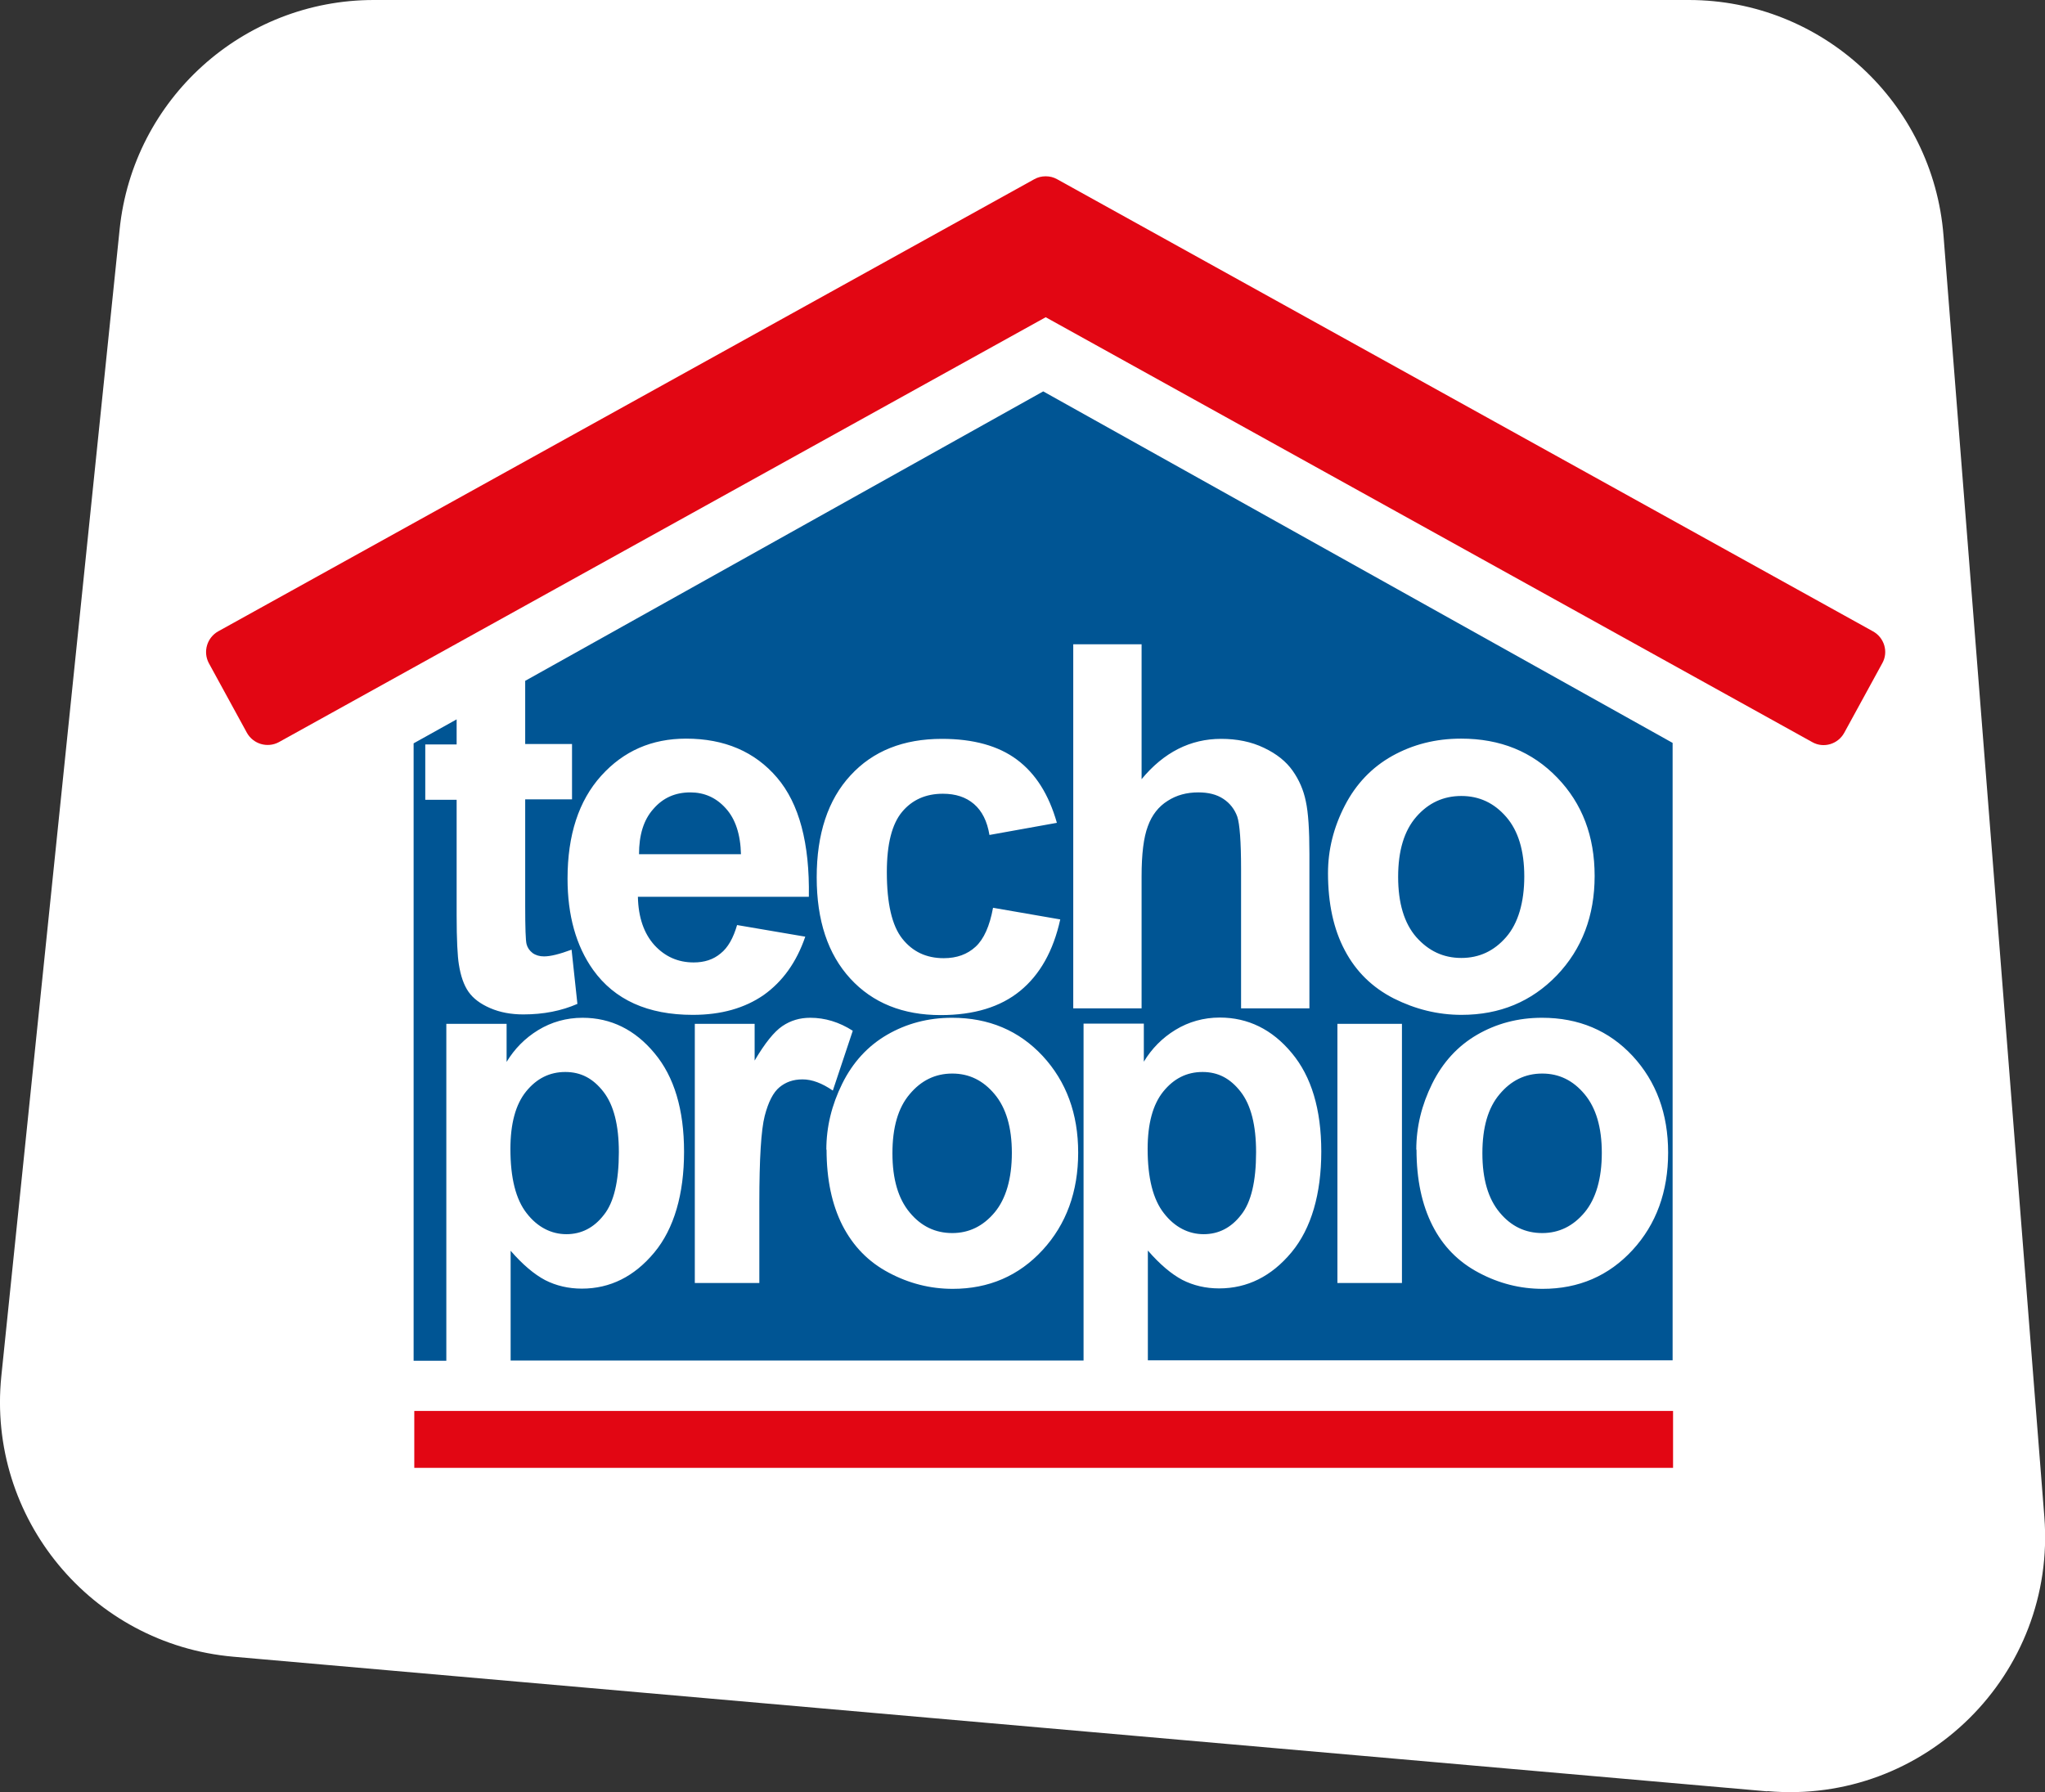
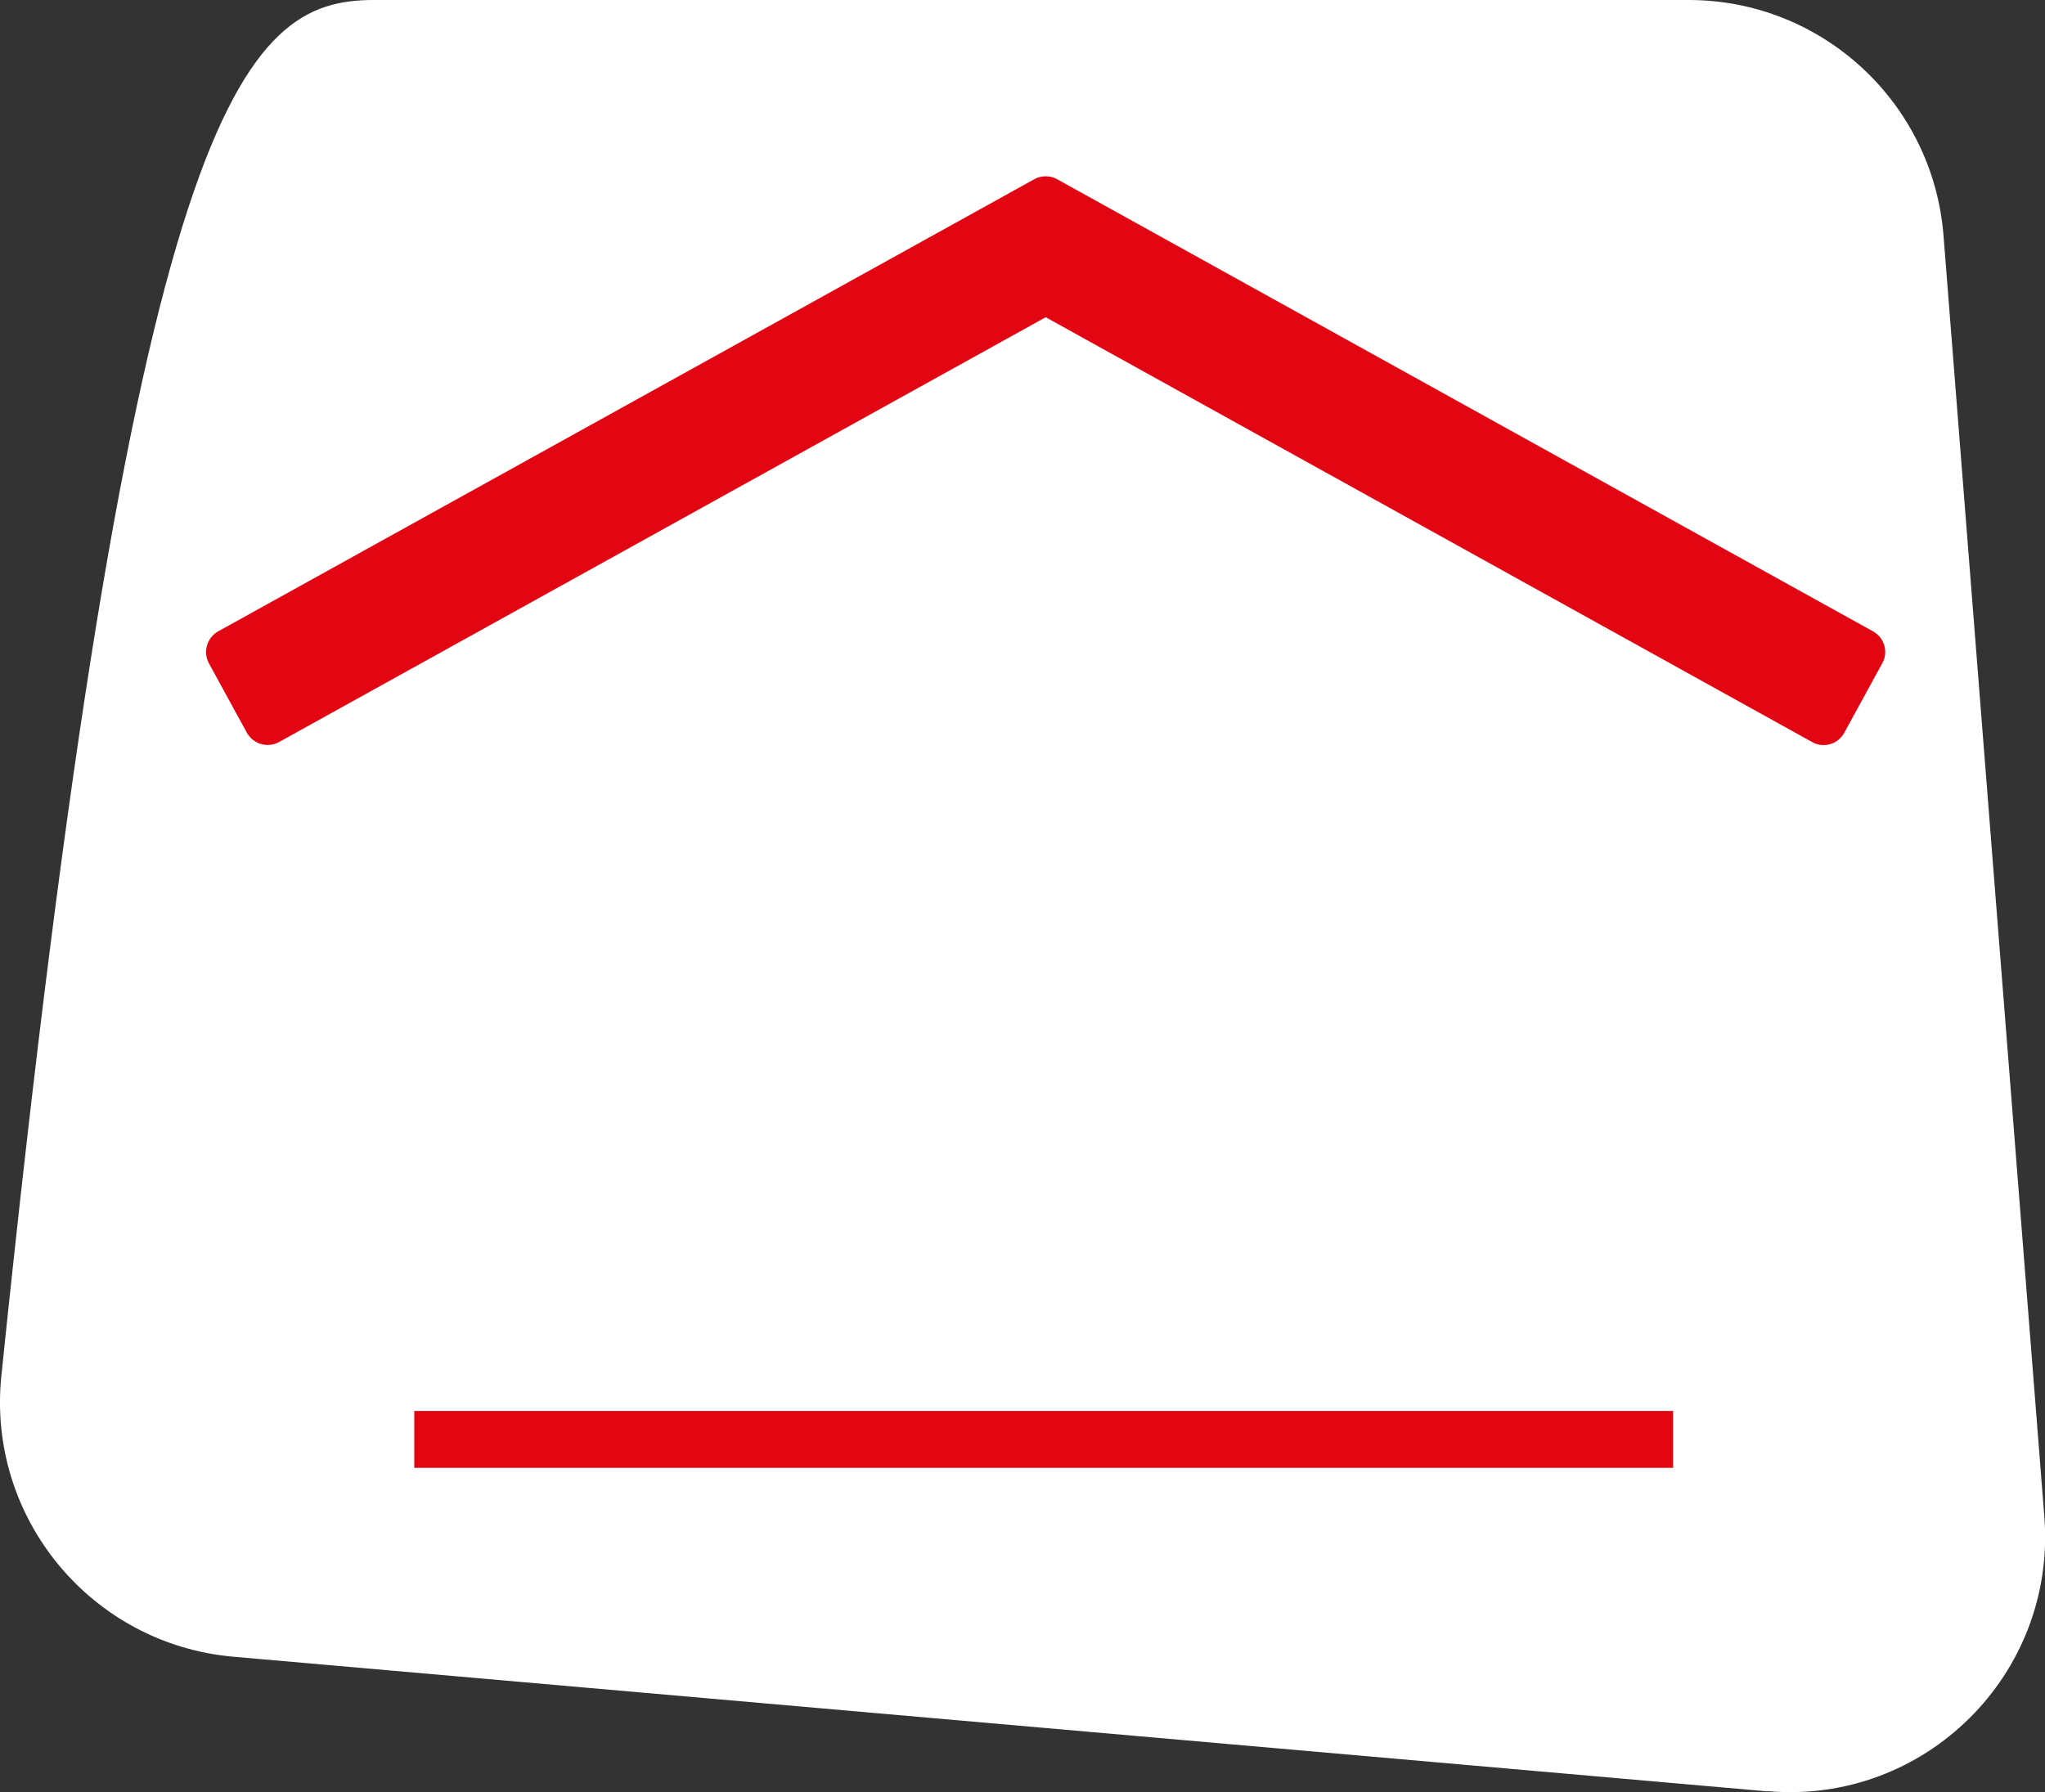
<svg xmlns="http://www.w3.org/2000/svg" id="Capa_2" data-name="Capa 2" viewBox="0 0 91.27 80">
  <rect x="0" y="0" width="91.27" height="80" fill="#333333" stroke="none" />
  <defs>
    <style>      .cls-1 {        fill: #005594;      }      .cls-1, .cls-2, .cls-3 {        fill-rule: evenodd;      }      .cls-2, .cls-4 {        fill: #e20613;      }      .cls-3 {        fill: #fff;      }    </style>
  </defs>
  <g id="Capa_1-2" data-name="Capa 1">
    <g>
-       <path class="cls-3" d="M78.87,79.96l-68.46-6.01c-6.34-.56-11-6.2-10.35-12.53L5.34,10.23C5.94,4.42,10.84,0,16.68,0h58.69c5.95,0,10.9,4.58,11.37,10.51l4.5,57.19c.55,7.03-5.34,12.87-12.36,12.25Z" />
+       <path class="cls-3" d="M78.87,79.96l-68.46-6.01c-6.34-.56-11-6.2-10.35-12.53C5.94,4.42,10.84,0,16.68,0h58.69c5.95,0,10.9,4.58,11.37,10.51l4.5,57.19c.55,7.03-5.34,12.87-12.36,12.25Z" />
      <g>
        <path class="cls-2" d="M83.59,28.18L47.18,8c-.16-.09-.33-.13-.5-.13h-.02c-.17,0-.34.04-.5.13L9.74,28.18c-.5.28-.69.91-.42,1.42l1.7,3.11c.28.5.91.69,1.42.42L46.67,14.16l34.22,18.97c.5.28,1.14.09,1.42-.42l1.7-3.11c.28-.5.09-1.14-.42-1.42Z" />
-         <path class="cls-1" d="M18.49,60.74h1.43v-15.04h2.69v1.7c.35-.58.82-1.06,1.41-1.42.59-.36,1.26-.55,1.98-.55,1.26,0,2.34.53,3.21,1.58.88,1.05,1.32,2.52,1.32,4.4s-.44,3.43-1.33,4.5c-.89,1.07-1.97,1.61-3.23,1.61-.6,0-1.15-.13-1.64-.38-.49-.26-1-.69-1.54-1.31v4.9h25.57v-15.04h2.69v1.7c.35-.58.82-1.06,1.41-1.42.59-.36,1.26-.55,1.98-.55,1.26,0,2.34.53,3.21,1.58.88,1.05,1.32,2.52,1.32,4.4s-.44,3.43-1.33,4.5c-.89,1.07-1.97,1.61-3.23,1.61-.6,0-1.15-.13-1.64-.38-.49-.26-1-.69-1.54-1.31v4.9h23.42v-27.56h0l-28.09-15.69-23.12,12.92v2.82h2.09v2.47h-2.09v4.77c0,.97.02,1.53.06,1.69.04.16.13.29.27.4.14.1.31.15.51.15.29,0,.69-.1,1.23-.3l.26,2.42c-.71.31-1.51.47-2.41.47-.55,0-1.04-.09-1.48-.28-.44-.19-.76-.43-.97-.73-.21-.3-.35-.71-.43-1.22-.06-.36-.1-1.1-.1-2.2v-5.15h-1.4v-2.47h1.4v-1.12l-1.92,1.07h0v27.56h0ZM32.89,41.29l3.05.52c-.39,1.14-1.01,2-1.85,2.6-.85.59-1.9.89-3.17.89-2.01,0-3.49-.67-4.45-2.01-.76-1.07-1.14-2.43-1.14-4.07,0-1.95.5-3.48,1.5-4.59,1-1.11,2.26-1.66,3.79-1.66,1.71,0,3.07.58,4.06,1.74.99,1.16,1.46,2.93,1.42,5.32h-7.63c.02.92.27,1.64.74,2.16.47.51,1.05.77,1.75.77.48,0,.88-.13,1.2-.4.33-.26.57-.69.74-1.28h0ZM33.07,38.13h-4.55c0-.85.2-1.53.64-2.02.43-.5.98-.74,1.65-.74.62,0,1.15.23,1.58.71.43.47.66,1.16.68,2.06h0ZM47.16,36.73l-3,.54c-.1-.61-.33-1.07-.69-1.38-.36-.31-.82-.46-1.39-.46-.76,0-1.37.27-1.82.81s-.68,1.43-.68,2.69c0,1.4.23,2.39.69,2.97.46.58,1.07.87,1.85.87.58,0,1.05-.17,1.42-.51.37-.34.63-.92.78-1.74l3,.52c-.31,1.41-.91,2.47-1.79,3.19-.88.72-2.06,1.08-3.55,1.08-1.68,0-3.03-.54-4.03-1.63-1-1.09-1.5-2.59-1.5-4.52s.5-3.46,1.51-4.55c1-1.09,2.36-1.63,4.08-1.63,1.4,0,2.52.31,3.35.93.83.62,1.42,1.55,1.78,2.82h0ZM50.95,28.76v6.02c.99-1.2,2.18-1.8,3.55-1.8.71,0,1.35.13,1.91.4.57.27.99.61,1.28,1.02.29.41.49.87.59,1.37.11.5.16,1.28.16,2.34v6.9h-3.05v-6.21c0-1.23-.06-2.02-.17-2.35-.12-.33-.33-.6-.62-.79-.3-.2-.67-.29-1.12-.29-.51,0-.97.12-1.37.38-.4.25-.7.63-.88,1.13-.19.5-.28,1.25-.28,2.24v5.89h-3.05v-16.25h3.05ZM59.27,38.97c0-1.04.25-2.04.75-3.01.5-.97,1.21-1.71,2.12-2.22.92-.51,1.93-.77,3.07-.77,1.75,0,3.17.58,4.29,1.74,1.12,1.16,1.67,2.62,1.67,4.39s-.56,3.26-1.69,4.44c-1.13,1.17-2.54,1.76-4.25,1.76-1.06,0-2.06-.25-3.02-.73-.96-.49-1.69-1.2-2.19-2.15-.5-.94-.75-2.09-.75-3.45h0ZM62.4,39.14c0-1.17.27-2.06.81-2.68.54-.62,1.21-.93,2.01-.93s1.46.31,2,.93c.54.62.81,1.51.81,2.66s-.27,2.09-.81,2.71c-.54.62-1.2.93-2,.93s-1.46-.31-2.01-.93c-.54-.62-.81-1.52-.81-2.69h0ZM63.21,51.32c0-1.02.24-2,.71-2.95.47-.95,1.14-1.68,2-2.18.86-.5,1.83-.76,2.9-.76,1.64,0,2.99.57,4.05,1.71,1.05,1.14,1.58,2.57,1.58,4.31s-.53,3.2-1.59,4.35c-1.06,1.15-2.4,1.73-4.01,1.73-1,0-1.95-.24-2.85-.72-.91-.48-1.6-1.18-2.07-2.11-.47-.93-.71-2.05-.71-3.39h0ZM66.16,51.48c0-1.15.25-2.03.77-2.64.51-.61,1.14-.92,1.9-.92s1.38.31,1.89.92c.51.61.77,1.48.77,2.62s-.26,2.05-.77,2.66c-.51.61-1.14.92-1.89.92s-1.39-.3-1.9-.92c-.51-.61-.77-1.49-.77-2.64h0ZM59.69,57.27v-11.57h2.88v11.57h-2.88ZM51.22,51.29c0-1.13.23-1.99.7-2.57.47-.58,1.05-.87,1.75-.87s1.24.29,1.7.88c.46.59.69,1.49.69,2.7,0,1.3-.22,2.24-.67,2.8-.44.57-1,.86-1.67.86s-1.29-.31-1.77-.93c-.49-.62-.73-1.58-.73-2.88h0ZM36.88,51.32c0-1.02.24-2,.71-2.95.47-.95,1.14-1.68,2-2.18.86-.5,1.83-.76,2.9-.76,1.64,0,2.99.57,4.05,1.71,1.05,1.14,1.58,2.57,1.58,4.31s-.53,3.2-1.59,4.35c-1.06,1.15-2.4,1.73-4.01,1.73-1,0-1.95-.24-2.85-.72-.91-.48-1.59-1.18-2.07-2.11-.47-.93-.71-2.05-.71-3.39h0ZM39.83,51.48c0-1.15.25-2.03.77-2.64.51-.61,1.14-.92,1.9-.92s1.38.31,1.89.92c.51.61.77,1.48.77,2.62s-.26,2.05-.77,2.66c-.51.61-1.14.92-1.89.92s-1.39-.3-1.9-.92c-.51-.61-.77-1.49-.77-2.64h0ZM33.89,57.27h-2.88v-11.57h2.67v1.64c.46-.78.87-1.29,1.24-1.54.37-.25.78-.37,1.24-.37.66,0,1.29.19,1.9.58l-.89,2.67c-.48-.33-.93-.5-1.35-.5s-.75.12-1.03.35c-.28.23-.5.66-.66,1.28-.16.62-.24,1.91-.24,3.88v3.57h0ZM22.78,51.29c0-1.13.23-1.99.7-2.57.47-.58,1.05-.87,1.75-.87s1.24.29,1.7.88c.46.59.69,1.49.69,2.7,0,1.3-.22,2.24-.67,2.8-.44.57-1,.86-1.67.86s-1.29-.31-1.77-.93c-.49-.62-.73-1.58-.73-2.88Z" />
        <rect class="cls-4" x="18.49" y="62.98" width="56.18" height="2.54" />
      </g>
    </g>
  </g>
</svg>